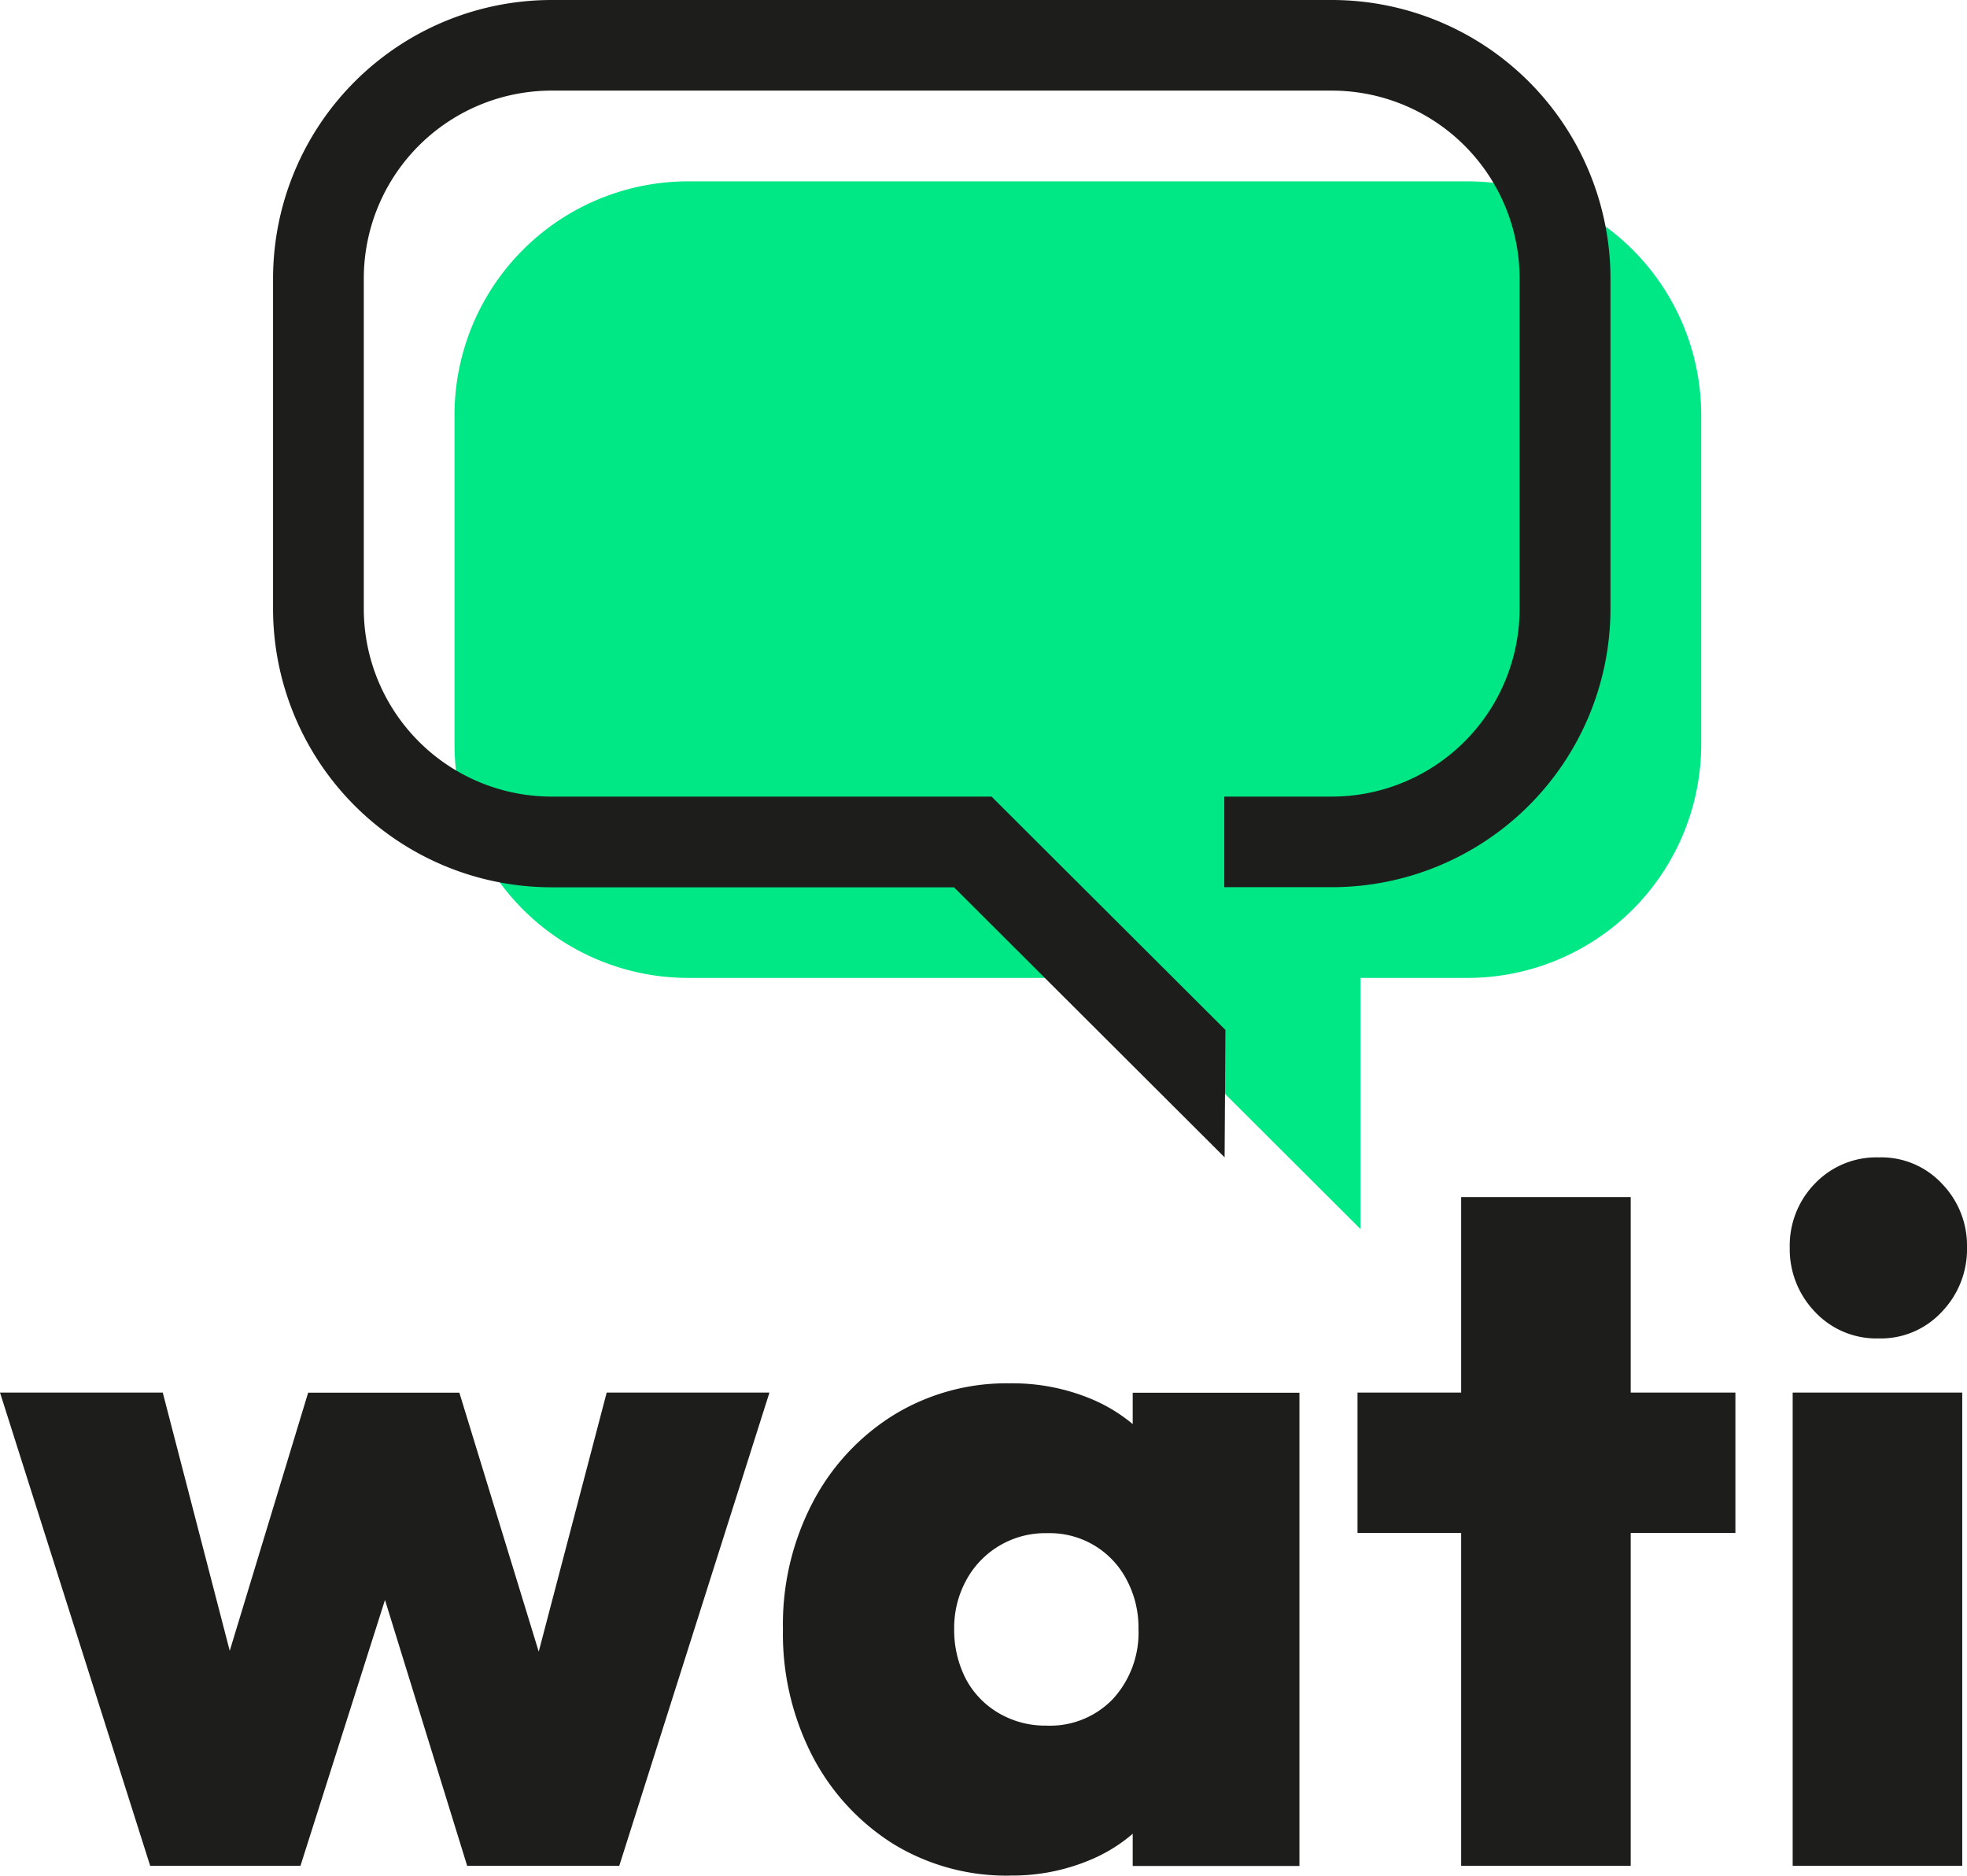
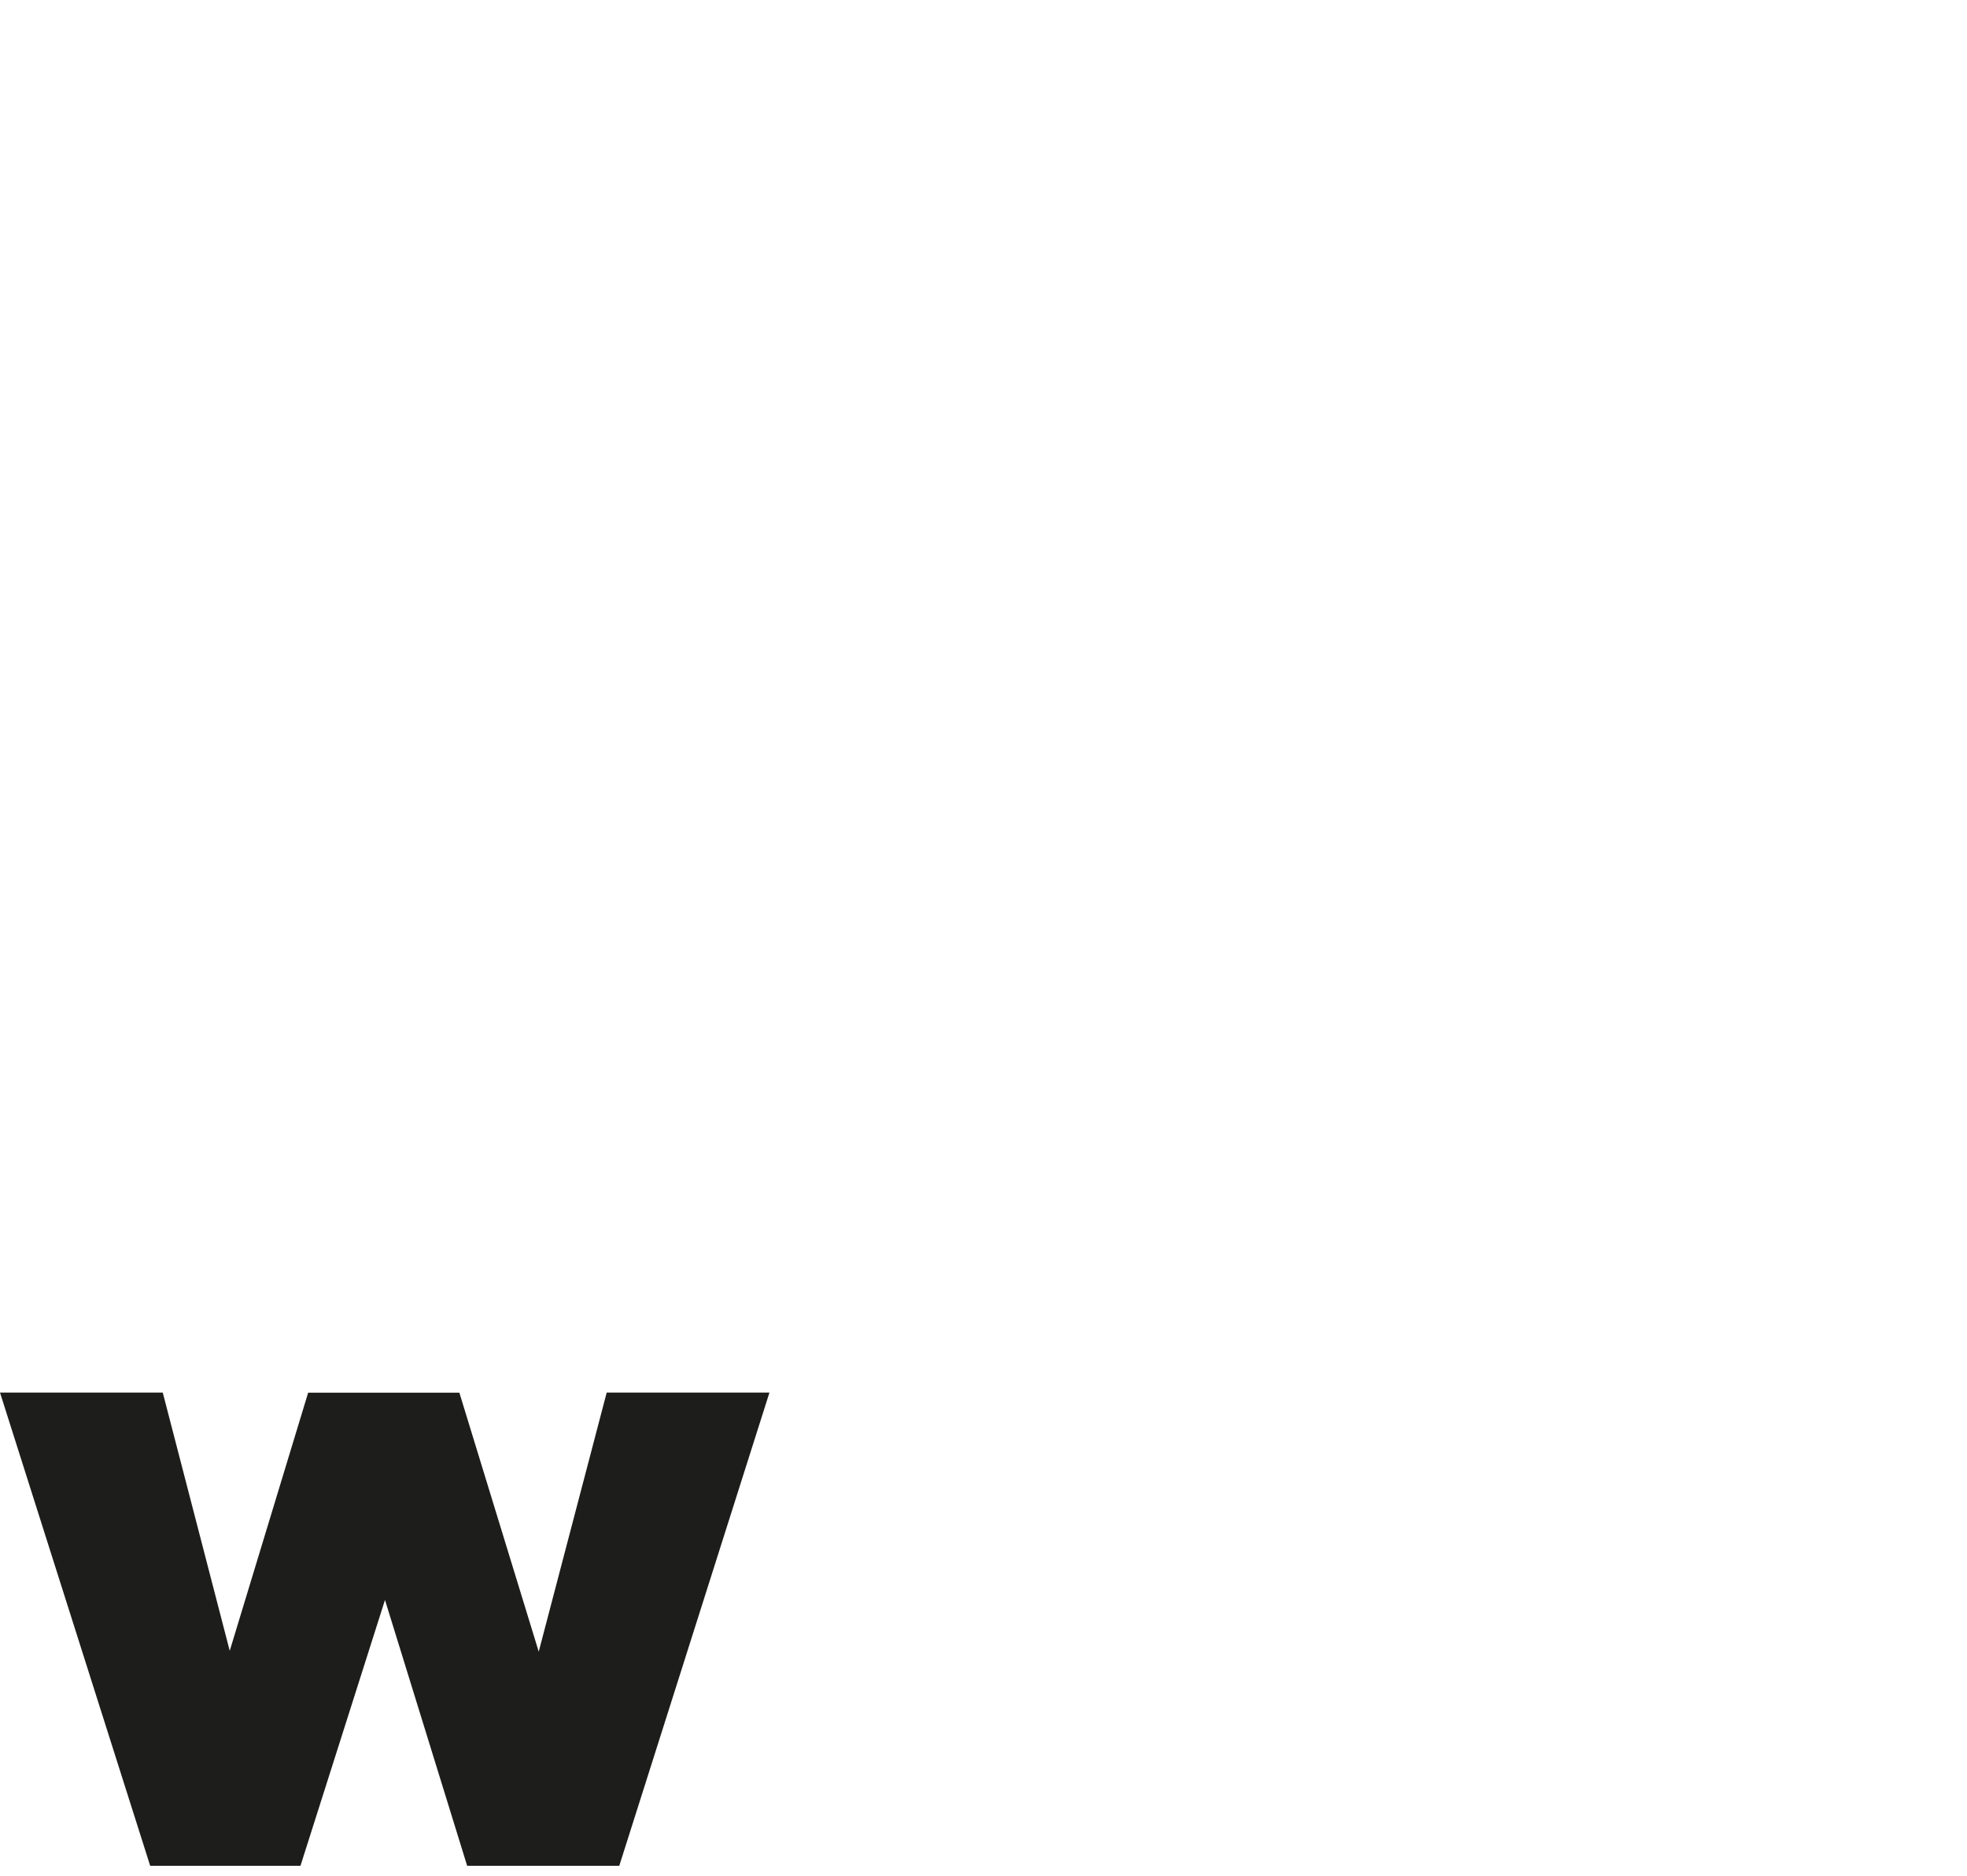
<svg xmlns="http://www.w3.org/2000/svg" width="86.436" height="82.409" viewBox="0 0 86.436 82.409">
  <g id="Group_26297" data-name="Group 26297" transform="translate(19076 1609.409)">
    <g id="Group_26295" data-name="Group 26295" transform="translate(394.436 676.755)">
      <path id="Path_1" data-name="Path 1" d="M79.164,36.815l-6.6-20.794h7.152l3.917,15.1-2.128.045,4.6-15.14H92.75l4.64,15.14-2.128-.045,3.962-15.1h7.152l-6.6,20.794H93.093l-4.43-14.329h1.66L85.767,36.815h-6.6Z" transform="translate(-19543 -2241)" fill="#1d1d1b" />
-       <path id="Path_2" data-name="Path 2" d="M116.976,37.243a9.522,9.522,0,0,1-5.173-1.4A9.986,9.986,0,0,1,108.269,32a11.712,11.712,0,0,1-1.3-5.589,11.565,11.565,0,0,1,1.3-5.549,9.922,9.922,0,0,1,3.553-3.847,9.48,9.48,0,0,1,5.108-1.4,8.988,8.988,0,0,1,3.618.7,7.073,7.073,0,0,1,2.661,1.956,5.53,5.53,0,0,1,1.256,2.912V31.634a5.942,5.942,0,0,1-1.3,2.931,6.963,6.963,0,0,1-2.661,1.976,8.8,8.8,0,0,1-3.534.7Zm1.575-6.589a3.822,3.822,0,0,0,2.935-1.189,4.31,4.31,0,0,0,1.106-3.061,4.446,4.446,0,0,0-.513-2.145,3.806,3.806,0,0,0-3.494-2.06,3.942,3.942,0,0,0-3.558,2.06,4.348,4.348,0,0,0-.533,2.145,4.681,4.681,0,0,0,.508,2.19,3.792,3.792,0,0,0,1.445,1.508,4.03,4.03,0,0,0,2.088.552Zm3.788,6.166V31.206l1.067-5.017-1.067-5.062v-5.1h7.326V36.82Z" transform="translate(-19543 -2241)" fill="#1d1d1b" />
-       <path id="Path_3" data-name="Path 3" d="M132.217,16.021h16.606v6.166H132.217Zm4.555-8.59h7.451V36.815h-7.451Z" transform="translate(-19543 -2241)" fill="#1d1d1b" />
-       <path id="Path_4" data-name="Path 4" d="M155.128,13.642a3.7,3.7,0,0,1-2.811-1.17,3.968,3.968,0,0,1-1.106-2.827,3.9,3.9,0,0,1,1.106-2.807,3.733,3.733,0,0,1,2.811-1.15,3.635,3.635,0,0,1,2.766,1.15A3.9,3.9,0,0,1,159,9.645a3.959,3.959,0,0,1-1.106,2.827,3.644,3.644,0,0,1-2.766,1.17m-3.788,2.379h7.451V36.815H151.34Z" transform="translate(-19543 -2241)" fill="#1d1d1b" />
    </g>
    <g id="Group_26296" data-name="Group 26296" transform="translate(478.999 631.591)">
-       <path id="Path_5" data-name="Path 5" d="M18.221,42.966H36.726L47.785,54V42.966H52.51A10.269,10.269,0,0,0,62.757,32.733V18.2A10.269,10.269,0,0,0,52.51,7.968H18.221A10.269,10.269,0,0,0,7.974,18.2V32.733A10.269,10.269,0,0,0,18.221,42.966" transform="translate(-19543 -2241)" fill="#00e785" />
-       <path id="Path_6" data-name="Path 6" d="M41.815,50.85,29.923,38.985H12.24A12.247,12.247,0,0,1,0,26.761V12.223A12.247,12.247,0,0,1,12.24,0H46.529A12.247,12.247,0,0,1,58.77,12.223V26.756A12.247,12.247,0,0,1,46.529,38.98H41.8V35h4.725a8.258,8.258,0,0,0,8.253-8.242V12.223a8.258,8.258,0,0,0-8.253-8.242H12.24a8.258,8.258,0,0,0-8.253,8.242V26.756A8.258,8.258,0,0,0,12.24,35H31.573L41.849,45.251l-.035,5.594Z" transform="translate(-19543 -2241)" fill="#1d1d1b" />
-     </g>
+       </g>
  </g>
</svg>